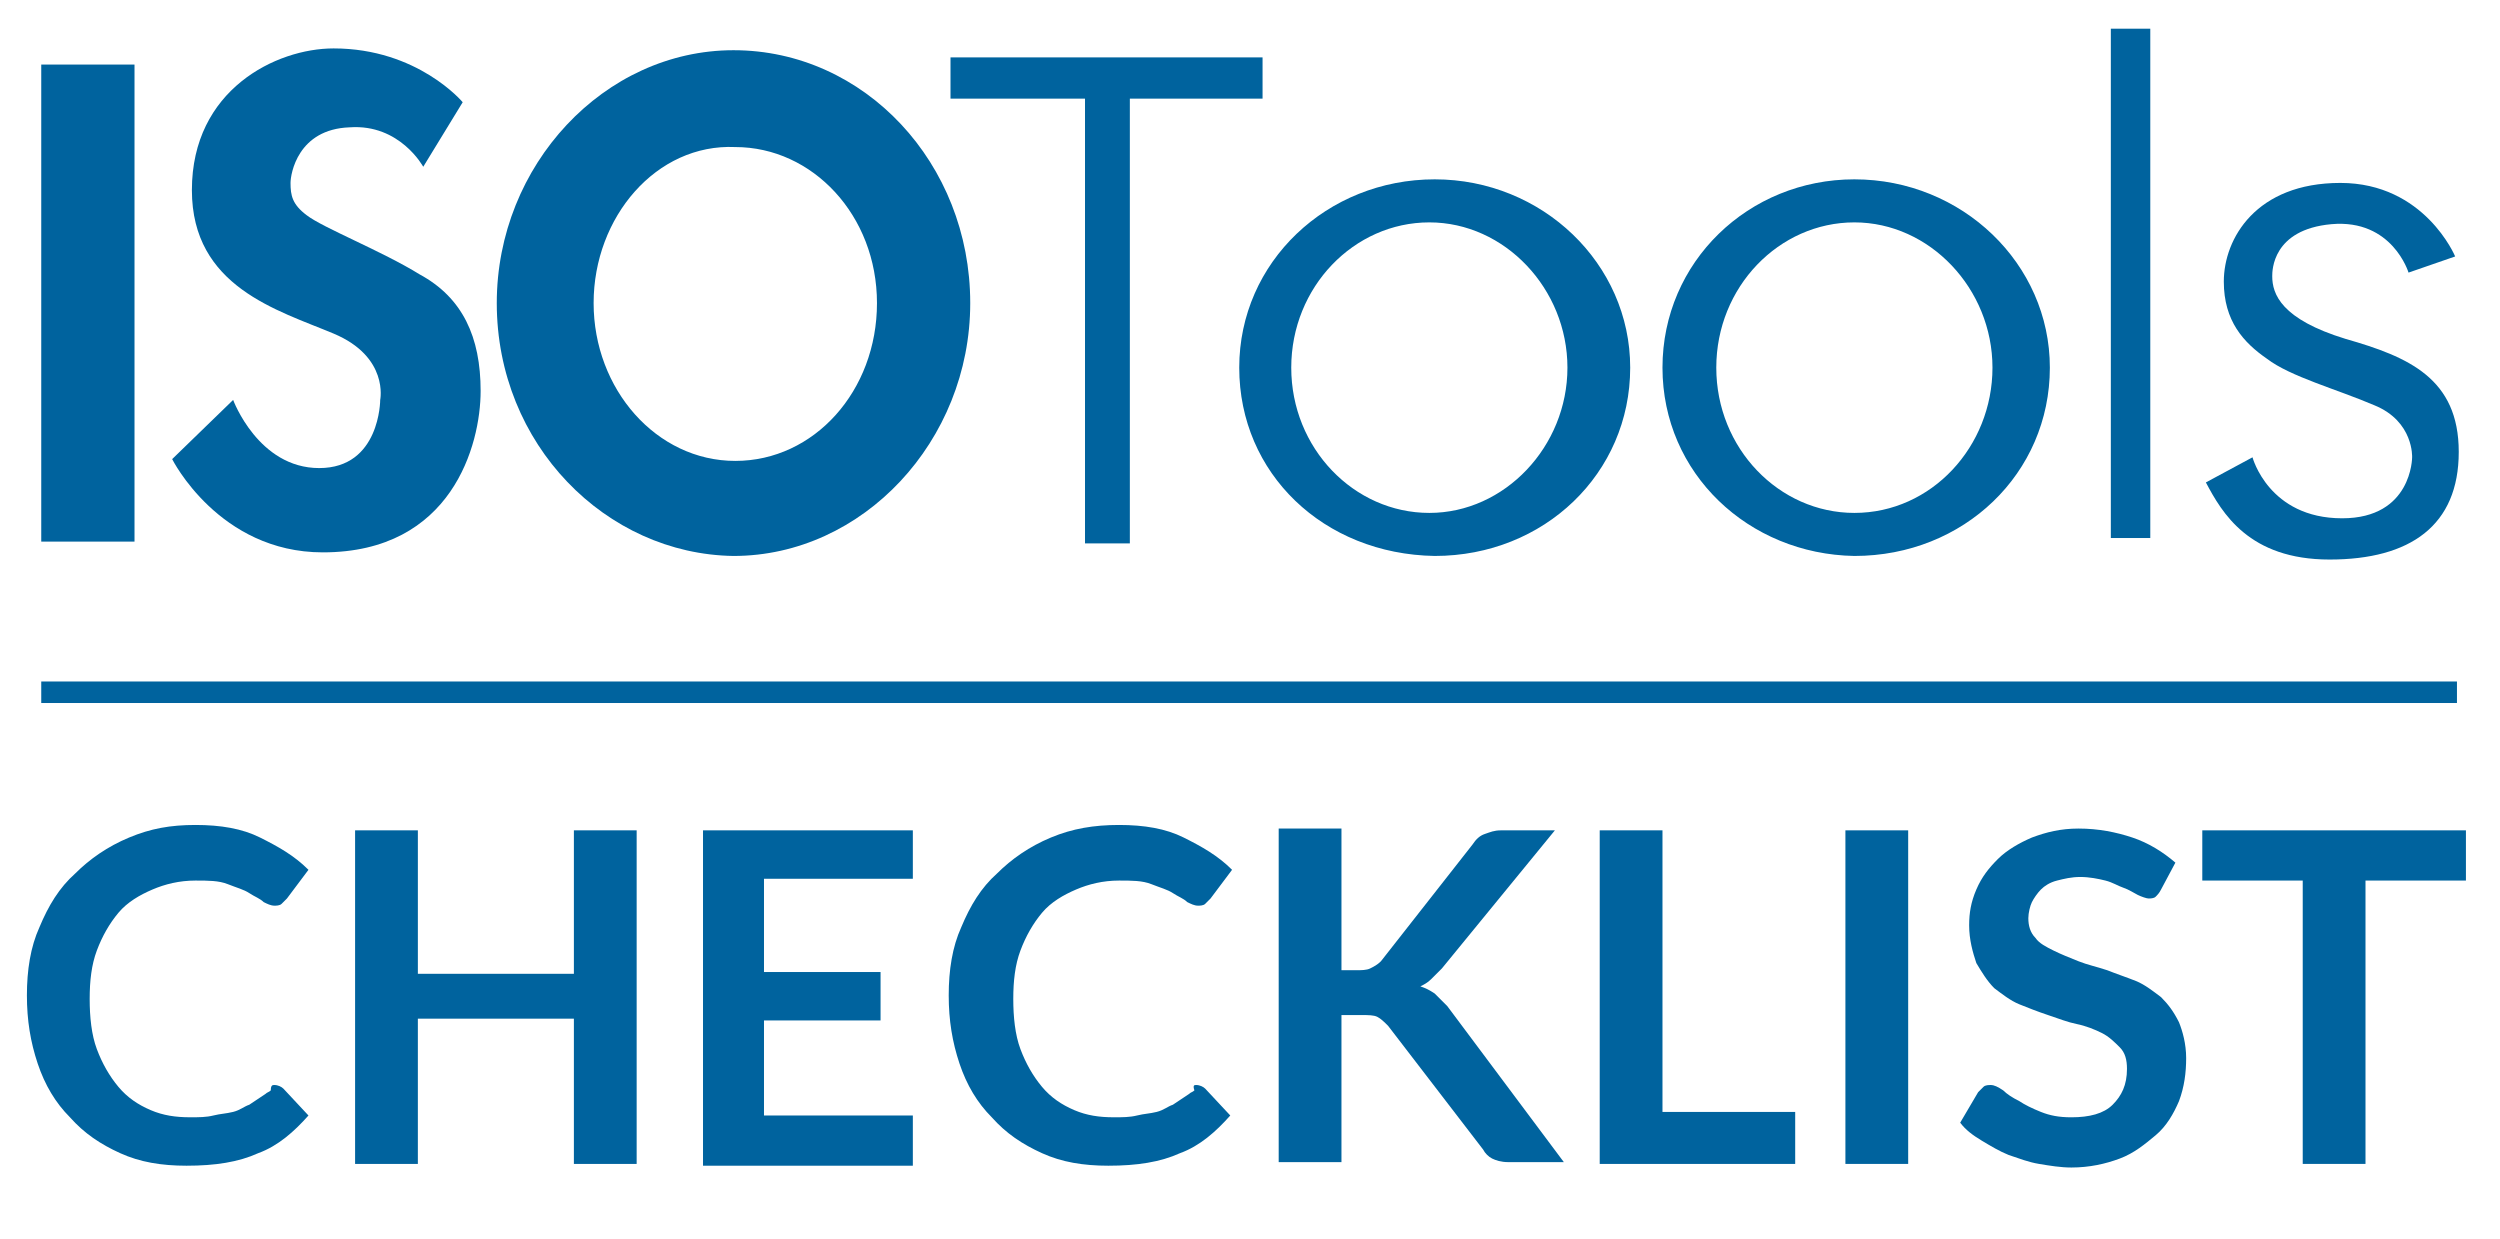
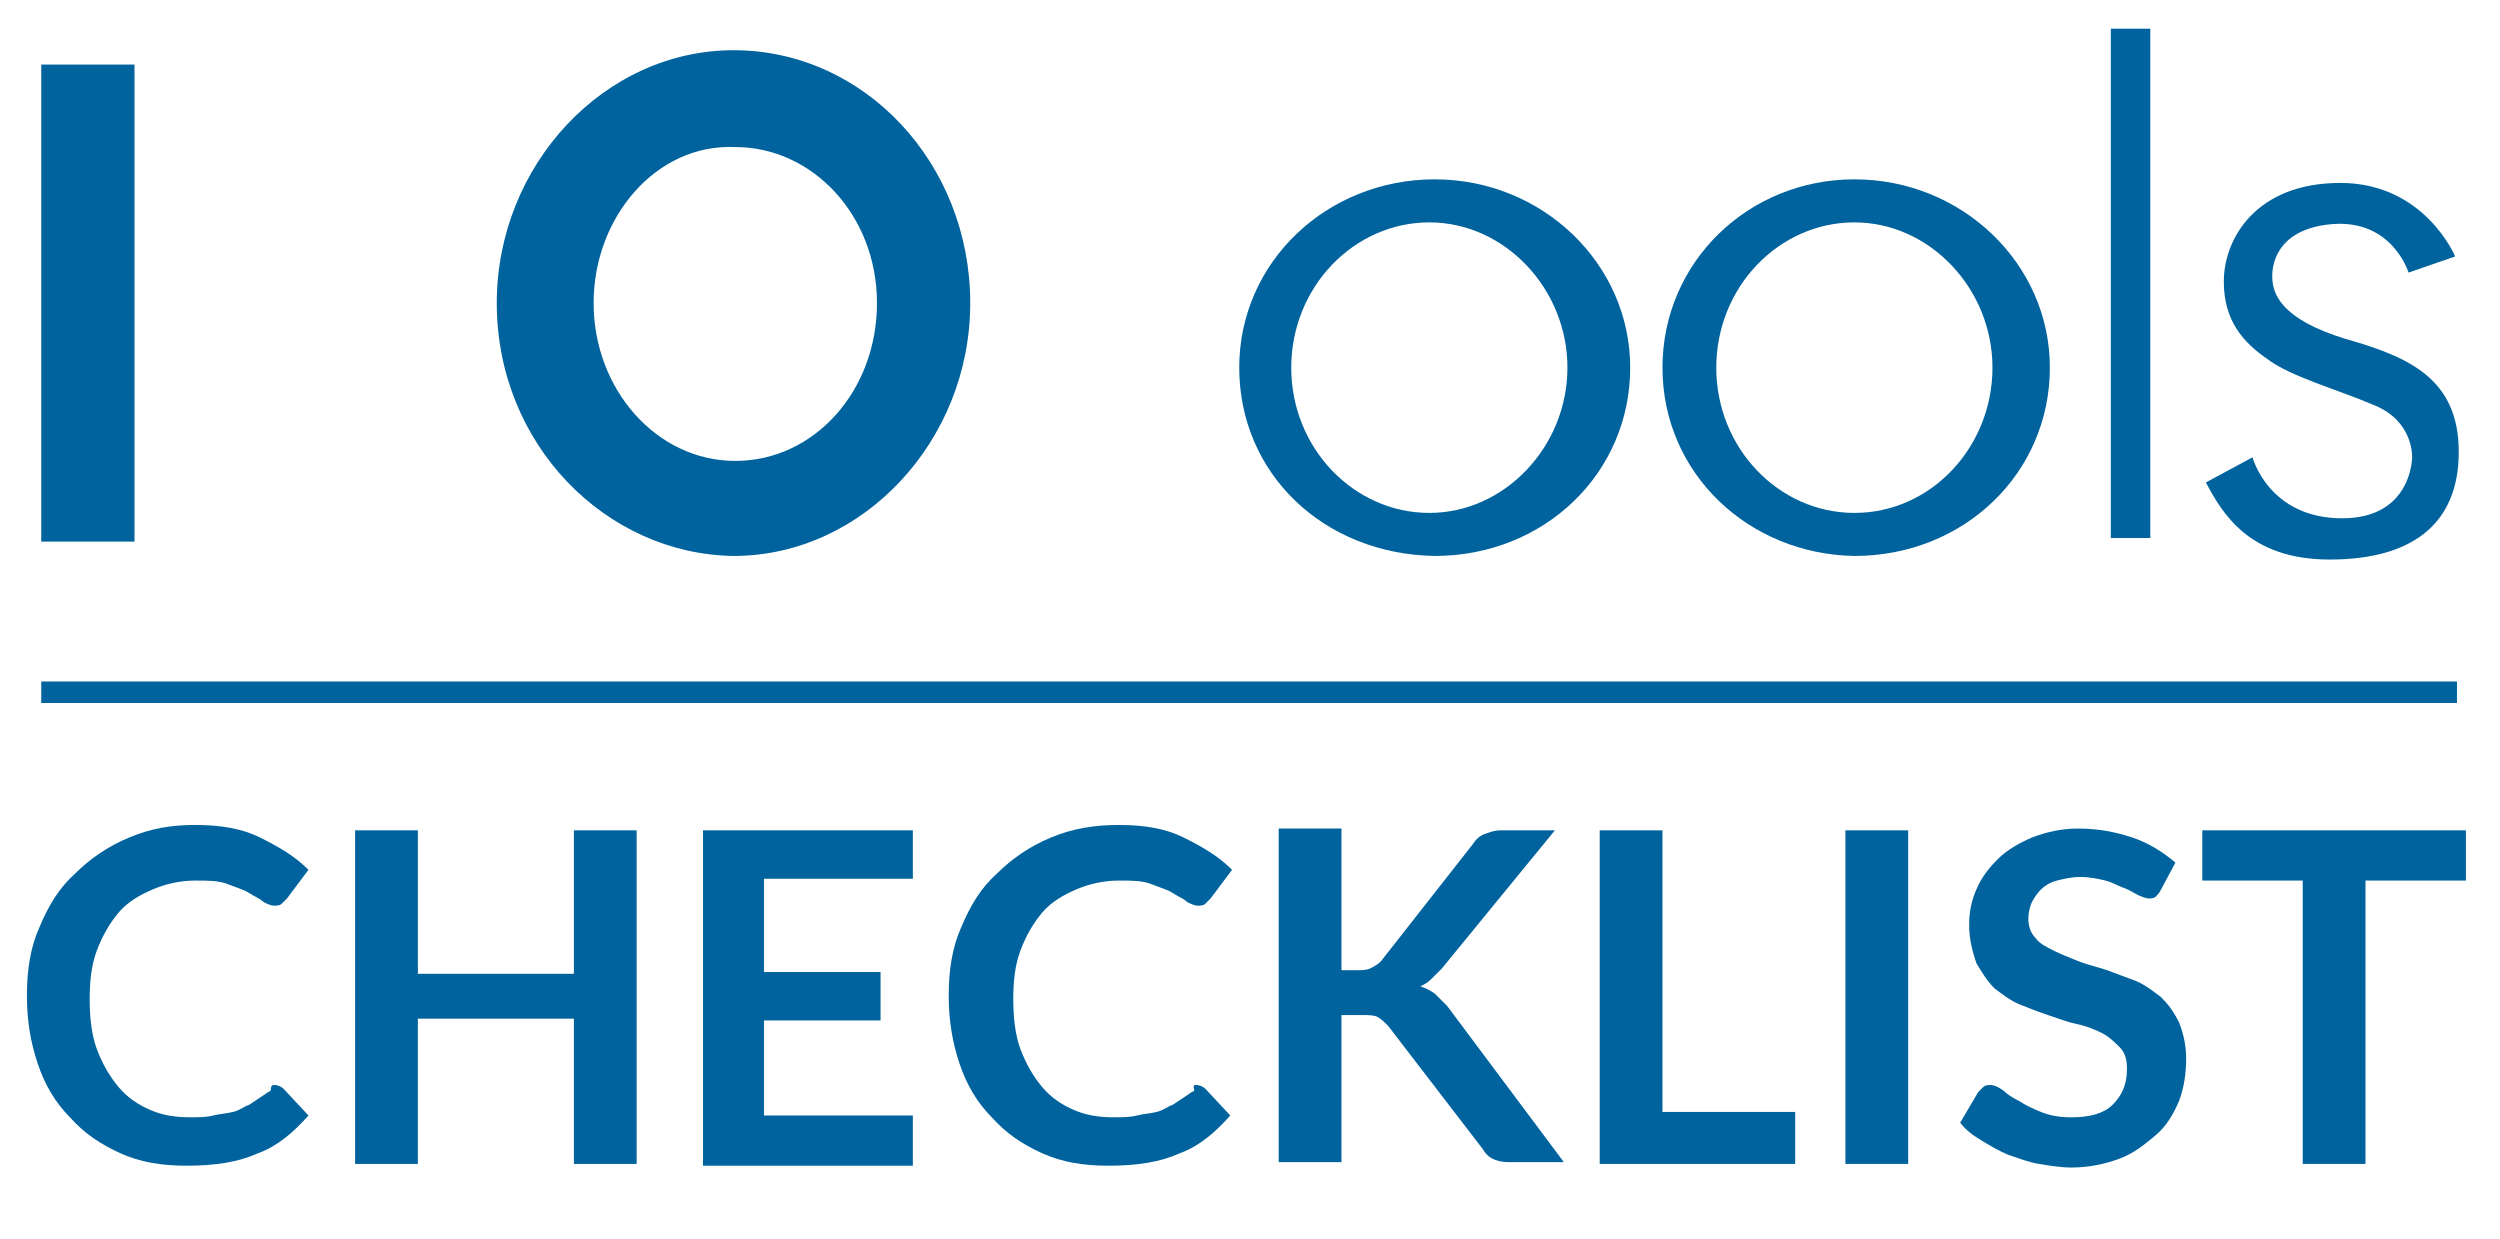
<svg xmlns="http://www.w3.org/2000/svg" version="1.1" id="Capa_1" x="0px" y="0px" viewBox="0 0 139.4 69.1" style="enable-background:new 0 0 139.4 69.1;" xml:space="preserve">
  <style type="text/css"> .st0{fill:#00639E;} .st1{fill-rule:evenodd;clip-rule:evenodd;fill:#00639E;} </style>
  <g>
-     <path class="st0" d="M23.6,9.3c0,0-1.3-2.4-4.1-2.2c-2.9,0.1-3.3,2.6-3.3,3.1c0,0.7,0.1,1.2,0.9,1.8c0.9,0.7,4.2,2,6.3,3.3 c2.4,1.3,3.4,3.5,3.4,6.5s-1.6,9-8.8,9c-5.8,0-8.4-5.2-8.4-5.2l3.4-3.3c0,0,1.4,3.8,4.8,3.8s3.4-3.8,3.4-3.8s0.5-2.4-2.6-3.7 c-3.1-1.3-7.9-2.6-7.9-8c0-5.6,4.7-7.9,7.9-7.9c4.7,0,7.2,3,7.2,3L23.6,9.3z" />
    <rect x="2.3" y="3.6" class="st0" width="5.2" height="26.6" />
-     <polygon class="st0" points="53,3.2 70.4,3.2 70.4,5.5 63,5.5 63,30.3 60.5,30.3 60.5,5.5 53,5.5 " />
    <path class="st1" d="M72,20.5c0,4.5,3.5,8.1,7.7,8.1s7.7-3.7,7.7-8.1s-3.5-8.1-7.7-8.1S72,16,72,20.5 M69.1,20.5 C69.1,14.6,74,10,80,10s10.9,4.7,10.9,10.5C90.9,26.4,86.1,31,80,31C73.8,30.9,69.1,26.4,69.1,20.5" />
    <path class="st1" d="M33.1,16.9c0,4.8,3.5,8.8,7.9,8.8s7.9-3.9,7.9-8.8S45.3,8.2,41,8.2C36.6,8,33.1,12.1,33.1,16.9 M27.7,16.9 c0-7.7,6-14.1,13.2-14.1c7.3,0,13.2,6.3,13.2,14.1c0,7.7-6,14.1-13.2,14.1C33.8,30.9,27.7,24.8,27.7,16.9" />
    <path class="st1" d="M95.7,20.5c0,4.5,3.5,8.1,7.7,8.1c4.3,0,7.7-3.7,7.7-8.1s-3.5-8.1-7.7-8.1S95.7,16,95.7,20.5 M92.7,20.5 c0-5.9,4.8-10.5,10.7-10.5c6,0,10.9,4.7,10.9,10.5c0,5.9-4.8,10.5-10.9,10.5C97.5,30.9,92.7,26.4,92.7,20.5" />
    <rect x="117.7" y="1.6" class="st0" width="2.2" height="28.4" />
    <path class="st0" d="M134.3,15.2c0,0-0.9-3-4.3-2.7c-3.3,0.3-3.3,2.6-3.3,2.9c0,1,0.5,2.4,4.1,3.5c3.5,1,6.3,2.2,6.3,6.3 s-2.7,6-7.2,6s-6-2.6-6.9-4.3l2.6-1.4c0,0,0.9,3.4,5,3.4c3.9,0,3.9-3.4,3.9-3.4s0.1-2-2.1-2.9c-2.1-0.9-4.7-1.6-6-2.6 c-1.3-0.9-2.4-2.1-2.4-4.3c0-2.4,1.8-5.5,6.5-5.5c4.7,0,6.4,4.1,6.4,4.1L134.3,15.2z" />
  </g>
  <rect x="2.3" y="38" class="st0" width="134.7" height="1.2" />
  <g>
    <path class="st0" d="M15.3,60.5c0.2,0,0.4,0.1,0.5,0.2l1.4,1.5c-0.8,0.9-1.7,1.7-2.8,2.1c-1.1,0.5-2.4,0.7-4,0.7 c-1.4,0-2.6-0.2-3.7-0.7s-2-1.1-2.8-2c-0.8-0.8-1.4-1.8-1.8-3c-0.4-1.2-0.6-2.4-0.6-3.8c0-1.4,0.2-2.7,0.7-3.8c0.5-1.2,1.1-2.2,2-3 c0.8-0.8,1.8-1.5,3-2S9.5,46,10.9,46c1.4,0,2.6,0.2,3.6,0.7s1.9,1,2.7,1.8l-1.2,1.6c-0.1,0.1-0.2,0.2-0.3,0.3s-0.3,0.1-0.4,0.1 c-0.2,0-0.4-0.1-0.6-0.2c-0.2-0.2-0.5-0.3-0.8-0.5c-0.3-0.2-0.7-0.3-1.2-0.5c-0.5-0.2-1.1-0.2-1.8-0.2c-0.9,0-1.7,0.2-2.4,0.5 c-0.7,0.3-1.4,0.7-1.9,1.3c-0.5,0.6-0.9,1.3-1.2,2.1c-0.3,0.8-0.4,1.7-0.4,2.7c0,1,0.1,2,0.4,2.8c0.3,0.8,0.7,1.5,1.2,2.1 c0.5,0.6,1.1,1,1.8,1.3s1.4,0.4,2.2,0.4c0.5,0,0.9,0,1.3-0.1c0.4-0.1,0.7-0.1,1.1-0.2s0.6-0.3,0.9-0.4c0.3-0.2,0.6-0.4,0.9-0.6 c0.1-0.1,0.2-0.1,0.3-0.2C15.1,60.5,15.2,60.5,15.3,60.5z" />
    <path class="st0" d="M35.4,64.9H32v-8.1h-8.7v8.1h-3.5V46.3h3.5v8H32v-8h3.5V64.9z" />
    <path class="st0" d="M50.9,46.3V49h-8.3v5.2h6.5v2.7h-6.5v5.3h8.3v2.8H39.2V46.3H50.9z" />
    <path class="st0" d="M66.7,60.5c0.2,0,0.4,0.1,0.5,0.2l1.4,1.5c-0.8,0.9-1.7,1.7-2.8,2.1c-1.1,0.5-2.4,0.7-4,0.7 c-1.4,0-2.6-0.2-3.7-0.7s-2-1.1-2.8-2c-0.8-0.8-1.4-1.8-1.8-3c-0.4-1.2-0.6-2.4-0.6-3.8c0-1.4,0.2-2.7,0.7-3.8c0.5-1.2,1.1-2.2,2-3 c0.8-0.8,1.8-1.5,3-2S61,46,62.4,46c1.4,0,2.6,0.2,3.6,0.7s1.9,1,2.7,1.8l-1.2,1.6c-0.1,0.1-0.2,0.2-0.3,0.3s-0.3,0.1-0.4,0.1 c-0.2,0-0.4-0.1-0.6-0.2c-0.2-0.2-0.5-0.3-0.8-0.5c-0.3-0.2-0.7-0.3-1.2-0.5c-0.5-0.2-1.1-0.2-1.8-0.2c-0.9,0-1.7,0.2-2.4,0.5 c-0.7,0.3-1.4,0.7-1.9,1.3c-0.5,0.6-0.9,1.3-1.2,2.1c-0.3,0.8-0.4,1.7-0.4,2.7c0,1,0.1,2,0.4,2.8c0.3,0.8,0.7,1.5,1.2,2.1 c0.5,0.6,1.1,1,1.8,1.3s1.4,0.4,2.2,0.4c0.5,0,0.9,0,1.3-0.1c0.4-0.1,0.7-0.1,1.1-0.2s0.6-0.3,0.9-0.4c0.3-0.2,0.6-0.4,0.9-0.6 c0.1-0.1,0.2-0.1,0.3-0.2C66.5,60.5,66.6,60.5,66.7,60.5z" />
    <path class="st0" d="M74.8,54.1h0.8c0.3,0,0.6,0,0.8-0.1c0.2-0.1,0.4-0.2,0.6-0.4l5.1-6.5c0.2-0.3,0.4-0.5,0.7-0.6s0.5-0.2,0.9-0.2 h3L80.4,54c-0.2,0.2-0.4,0.4-0.6,0.6c-0.2,0.2-0.4,0.3-0.6,0.4c0.3,0.1,0.5,0.2,0.8,0.4c0.2,0.2,0.4,0.4,0.7,0.7l6.5,8.7h-3.1 c-0.4,0-0.7-0.1-0.9-0.2s-0.4-0.3-0.5-0.5l-5.3-6.9c-0.2-0.2-0.4-0.4-0.6-0.5s-0.5-0.1-0.9-0.1h-1.1v8.2h-3.5V46.2h3.5V54.1z" />
    <path class="st0" d="M92.6,62h7.5v2.9H89.2V46.3h3.5V62z" />
    <path class="st0" d="M106.4,64.9h-3.5V46.3h3.5V64.9z" />
    <path class="st0" d="M120.5,49.6c-0.1,0.2-0.2,0.3-0.3,0.4c-0.1,0.1-0.3,0.1-0.4,0.1s-0.4-0.1-0.6-0.2c-0.2-0.1-0.5-0.3-0.8-0.4 s-0.6-0.3-1-0.4s-0.9-0.2-1.4-0.2c-0.5,0-0.9,0.1-1.3,0.2c-0.4,0.1-0.7,0.3-0.9,0.5c-0.2,0.2-0.4,0.5-0.5,0.7s-0.2,0.6-0.2,0.9 c0,0.4,0.1,0.8,0.4,1.1c0.2,0.3,0.6,0.5,1,0.7c0.4,0.2,0.9,0.4,1.4,0.6c0.5,0.2,1,0.3,1.6,0.5c0.5,0.2,1.1,0.4,1.6,0.6 c0.5,0.2,1,0.6,1.4,0.9c0.4,0.4,0.7,0.8,1,1.4c0.2,0.5,0.4,1.2,0.4,2c0,0.8-0.1,1.6-0.4,2.4c-0.3,0.7-0.7,1.4-1.3,1.9s-1.2,1-2,1.3 c-0.8,0.3-1.7,0.5-2.7,0.5c-0.6,0-1.2-0.1-1.8-0.2s-1.1-0.3-1.7-0.5c-0.5-0.2-1-0.5-1.5-0.8c-0.5-0.3-0.9-0.6-1.2-1l1-1.7 c0.1-0.1,0.2-0.2,0.3-0.3c0.1-0.1,0.3-0.1,0.4-0.1c0.2,0,0.4,0.1,0.7,0.3c0.2,0.2,0.5,0.4,0.9,0.6c0.3,0.2,0.7,0.4,1.2,0.6 s1,0.3,1.7,0.3c1,0,1.8-0.2,2.3-0.7c0.5-0.5,0.8-1.1,0.8-2c0-0.5-0.1-0.9-0.4-1.2s-0.6-0.6-1-0.8c-0.4-0.2-0.9-0.4-1.4-0.5 c-0.5-0.1-1-0.3-1.6-0.5s-1.1-0.4-1.6-0.6c-0.5-0.2-1-0.6-1.4-0.9c-0.4-0.4-0.7-0.9-1-1.4c-0.2-0.6-0.4-1.3-0.4-2.1 c0-0.7,0.1-1.3,0.4-2s0.7-1.2,1.2-1.7c0.5-0.5,1.2-0.9,1.9-1.2c0.8-0.3,1.6-0.5,2.6-0.5c1.1,0,2.1,0.2,3,0.5 c0.9,0.3,1.7,0.8,2.4,1.4L120.5,49.6z" />
    <path class="st0" d="M137.5,46.3v2.8h-5.6v15.8h-3.5V49.1h-5.6v-2.8H137.5z" />
  </g>
</svg>